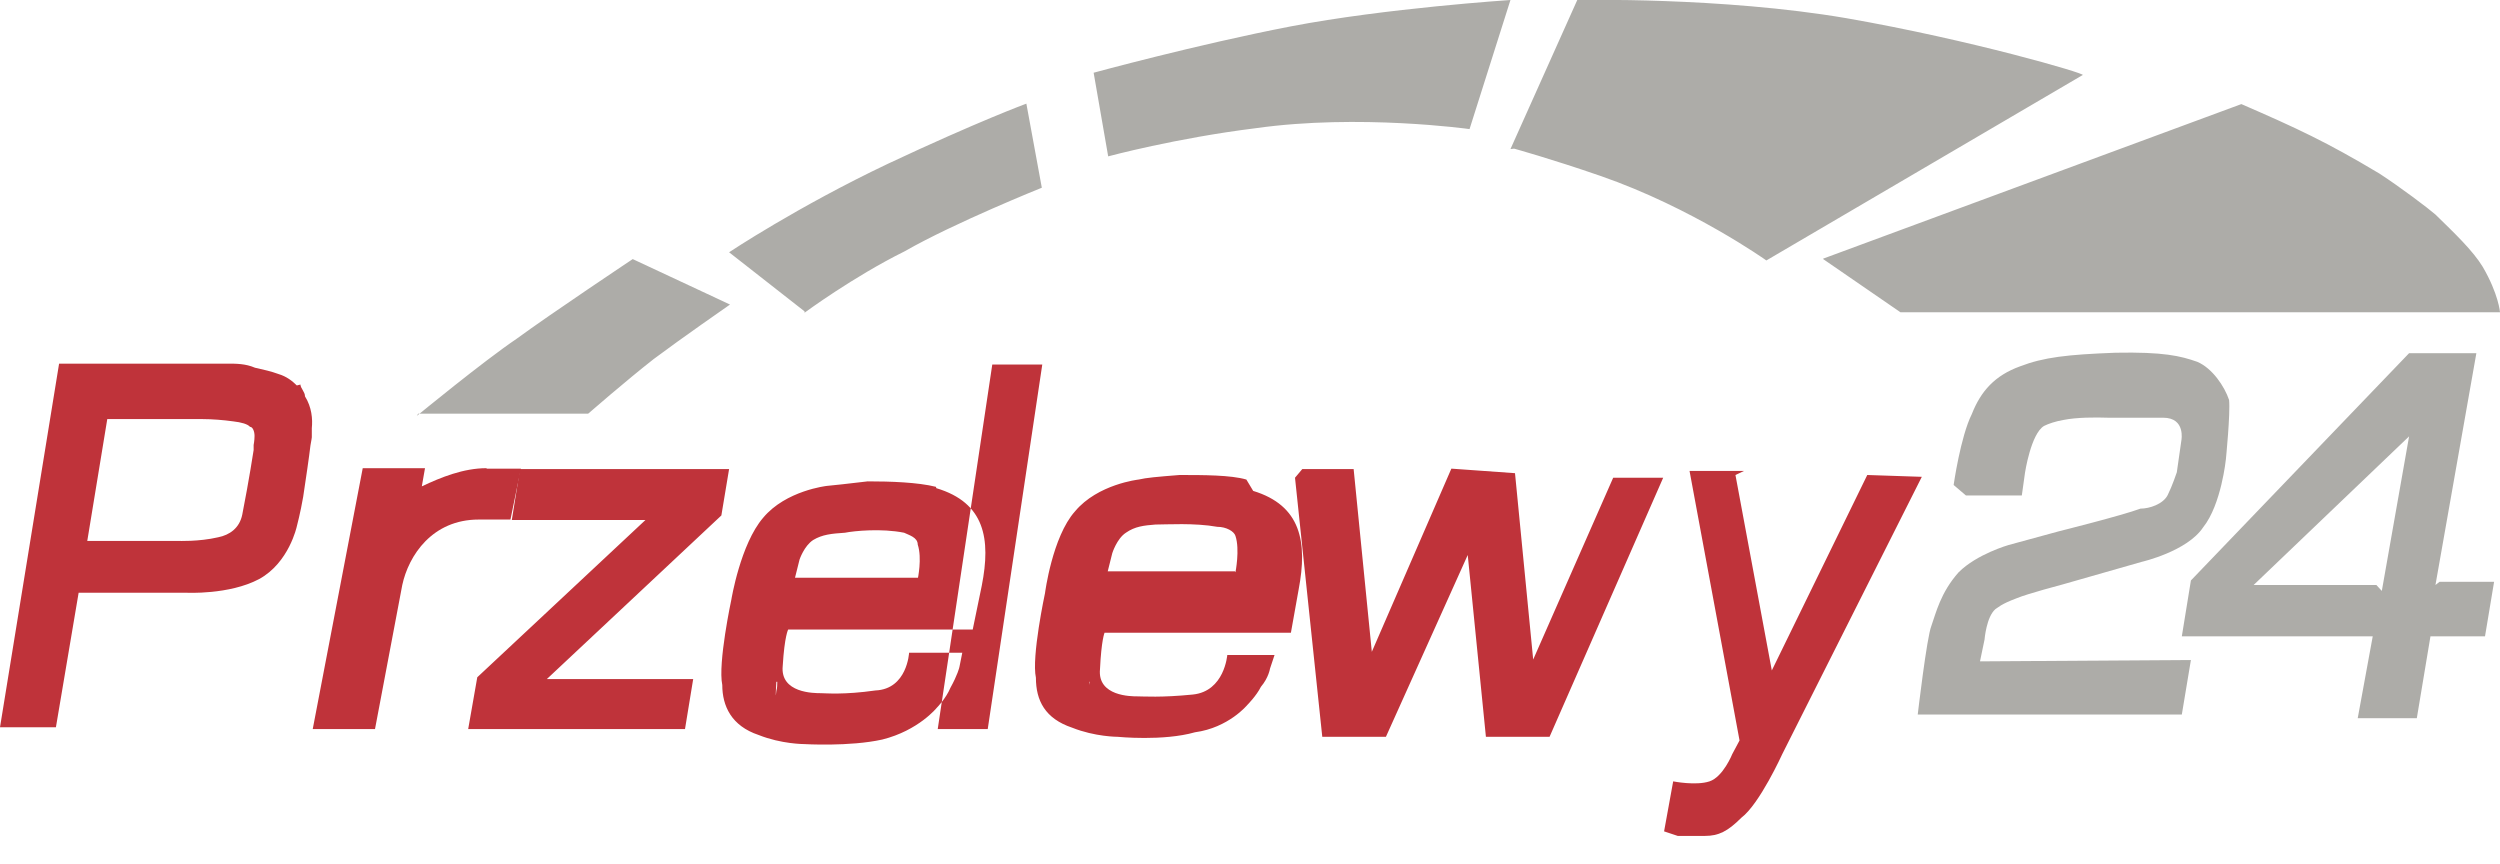
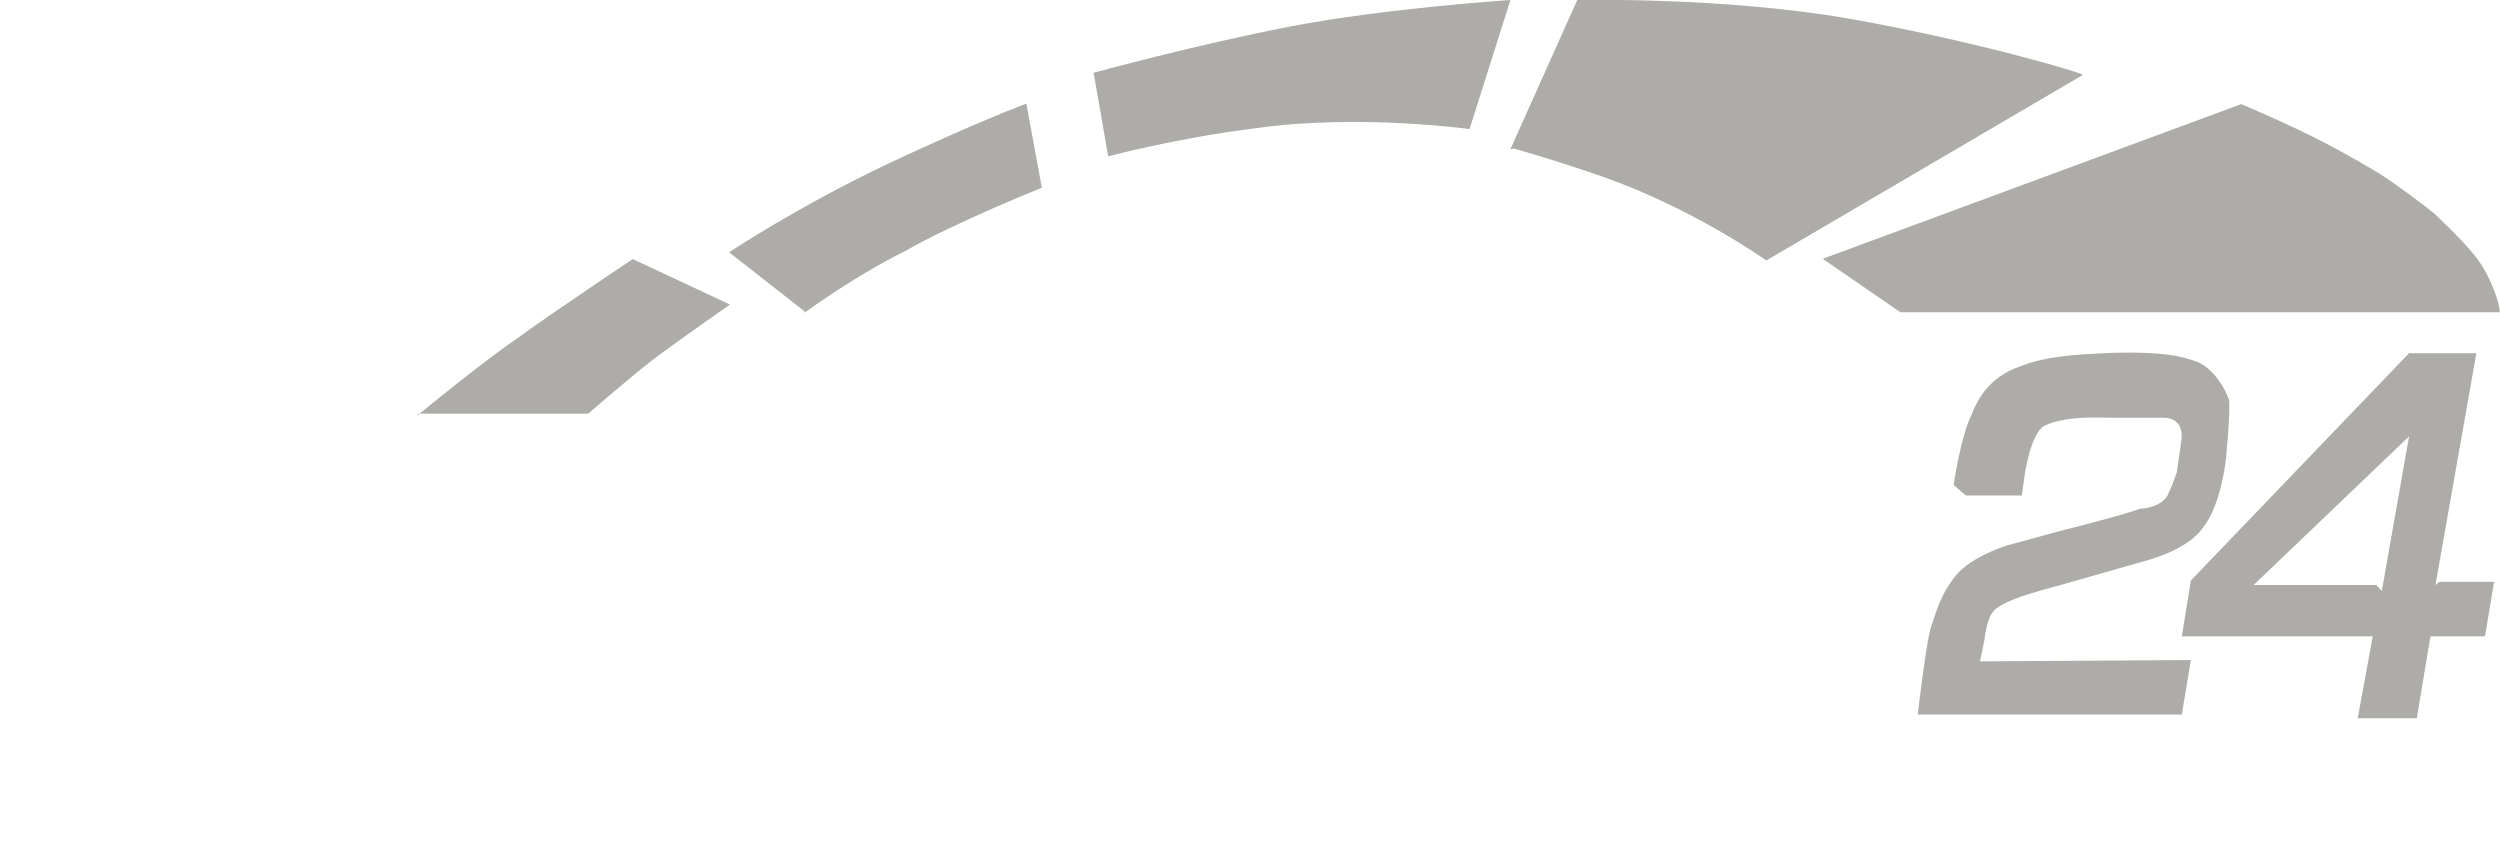
<svg xmlns="http://www.w3.org/2000/svg" width="55" height="19">
  <g fill="none">
-     <path fill="#BF333A" d="M11.44 10.32h4.6l-.17 1.02-3.84 3.6h3.22l-.18 1.1H10.3l.2-1.14 3.7-3.46h-2.94l.18-1.12M5.58 9.9s-.1.66-.25 1.42c-.06.3-.28.45-.53.5-.43.1-.88.08-.88.08h-2l.44-2.68h1.8s.13 0 .3 0c.2 0 .46.02.67.05.18.02.32.06.37.12.06 0 .1.1.1.2s-.02.2-.02.2zm.95-1.42c-.1-.1-.23-.2-.4-.25-.16-.06-.34-.1-.52-.14C5.4 8 5.2 8 5 8c-.1 0-.2 0-.2 0H1.3L0 16h1.23l.5-2.96H4.1s.94.05 1.6-.3c.66-.36.83-1.16.83-1.16s.08-.3.14-.65c.06-.4.13-.87.16-1.13.02-.1.03-.18.03-.18s0-.08 0-.2c.02-.2 0-.46-.15-.7 0-.1-.1-.18-.1-.26zm15.3-.46h1.1l-1.2 8.02h-1.1l1.2-8.02m6.82 2.3h1.13l.4 4.02 1.75-4.03 1.4.1.4 4.1 1.76-4h1.1l-2.5 5.7h-1.4l-.4-4-1.8 4h-1.4l-.6-5.7m-8.2 2.2h-2.8l.1-.4s.1-.3.3-.43c.2-.12.4-.14.7-.16.2-.04.8-.1 1.3 0 .1.05.3.1.3.26.1.3 0 .76 0 .76zm.3-2c-.4-.1-1-.12-1.5-.12-.5.06-.7.08-.9.1 0 0-.9.1-1.4.7-.5.58-.7 1.8-.7 1.8s-.3 1.4-.2 1.88c0 .46.2.9.8 1.1.5.2 1 .2 1 .2s1 .06 1.72-.1c.8-.2 1.2-.7 1.2-.7s.2-.2.3-.44c.15-.27.2-.45.2-.47l.06-.3H20s-.04.8-.74.83c-.7.1-1.1.06-1.2.06-.15 0-.9 0-.84-.6.04-.66.12-.8.12-.8h4.06l.2-.97c.2-1.02.07-1.82-1-2.14zM17.1 15c0 .07 0 .13-.02.2-.03.3 0-.2 0-.2m6.9 0c-.02.07-.03.13-.03.2-.03.3.02-.2.02-.2m3.2-2.43h-2.8l.1-.4s.1-.32.3-.45c.2-.14.4-.16.65-.18.24 0 .86-.04 1.36.05.2 0 .37.1.4.2.1.3 0 .8 0 .8zm.25-2.02c-.34-.1-.95-.1-1.47-.1-.5.04-.73.06-.9.1 0 0-.9.1-1.4.7-.5.56-.66 1.8-.66 1.8s-.3 1.4-.2 1.86c0 .5.2.9.8 1.1.5.2 1 .2 1 .2s1 .1 1.7-.1c.74-.1 1.15-.6 1.15-.6s.2-.2.3-.4c.17-.2.2-.4.2-.4l.1-.3H27s-.06.8-.76.87c-.7.07-1.08.04-1.22.04-.13 0-.88 0-.82-.6.03-.64.1-.8.1-.8h4.1l.17-.95c.2-1.05.05-1.85-1-2.17zm10.76-.1l.8 4.3 2.1-4.3 1.2.04-3.07 6.1s-.5 1.1-.9 1.4c-.3.3-.5.4-.8.4-.2 0-.3 0-.6 0l-.3-.1.2-1.1s.5.1.8 0c.3-.1.5-.6.5-.6l.16-.3-1.1-5.93h1.2" />
    <path fill="#ADACA8" d="M43.25 10.9h1.23l.07-.5s.13-.86.42-1.03c.1-.05.25-.1.42-.13.3-.06.7-.06 1-.05.5 0 .7 0 1.2 0s.4.5.4.5l-.1.7s-.1.3-.2.5-.4.3-.6.3c-.4.15-1.8.5-1.8.5l-1.1.3s-.7.2-1.1.6c-.4.45-.5.9-.6 1.18-.1.24-.3 1.95-.3 1.95H48l.2-1.2-4.64.03.1-.48s.04-.5.24-.67c.07-.04.1-.1.47-.24.24-.1 1-.3 1-.3l1.75-.5s1-.23 1.35-.76c.4-.5.5-1.5.5-1.5s.1-1 .07-1.3c-.1-.3-.37-.7-.7-.84-.37-.13-.74-.22-1.8-.2-1.06.04-1.58.1-2.1.3-.55.2-.86.54-1.06 1.05-.25.5-.4 1.56-.4 1.56m9.3 2.2h-2.7L53 9.6l-.6 3.4zm1.3 0l.9-5.1H53l-4.8 5L48 14h4.2l-.33 1.8h1.3l.3-1.8h1.2l.2-1.2h-1.2zM9.2 9.1h3.74s.84-.73 1.44-1.2c.6-.45 1.68-1.2 1.68-1.2l-2.14-1s-1.8 1.2-2.55 1.75c-.74.5-2.2 1.7-2.2 1.7m8.53-2.3l-1.66-1.3s1.5-1 3.5-1.95c1.98-.93 3.04-1.32 3.04-1.32l.34 1.85S21 4.9 19.9 5.53c-1.13.56-2.2 1.35-2.2 1.35m6.68-3.44l-.32-1.84S26.33.98 28.4.58C30.48.18 33.23 0 33.23 0l-.9 2.84s-2.43-.34-4.7-.02c-1.77.22-3.25.62-3.25.62m8.85-.16L34.7 0s3.17-.07 5.92.4c2.75.48 5.27 1.22 5.2 1.25l-6.96 4.08s-1.63-1.16-3.65-1.86c-1.1-.38-1.9-.6-1.9-.6m6.8 2.43l1.7 1.17H55s-.03-.4-.38-1c-.22-.36-.62-.74-1.04-1.15-.16-.14-.77-.6-1.23-.9-1.17-.7-1.82-1-3.04-1.53l-9.2 3.4" />
-     <path fill="#BF333A" d="M10.7 10.3c-.5 0-1 .2-1.42.4l.07-.4H7.98l-1.1 5.74h1.37l.6-3.17c.14-.65.66-1.44 1.68-1.44h.7l.23-1.12h-.75" />
  </g>
</svg>